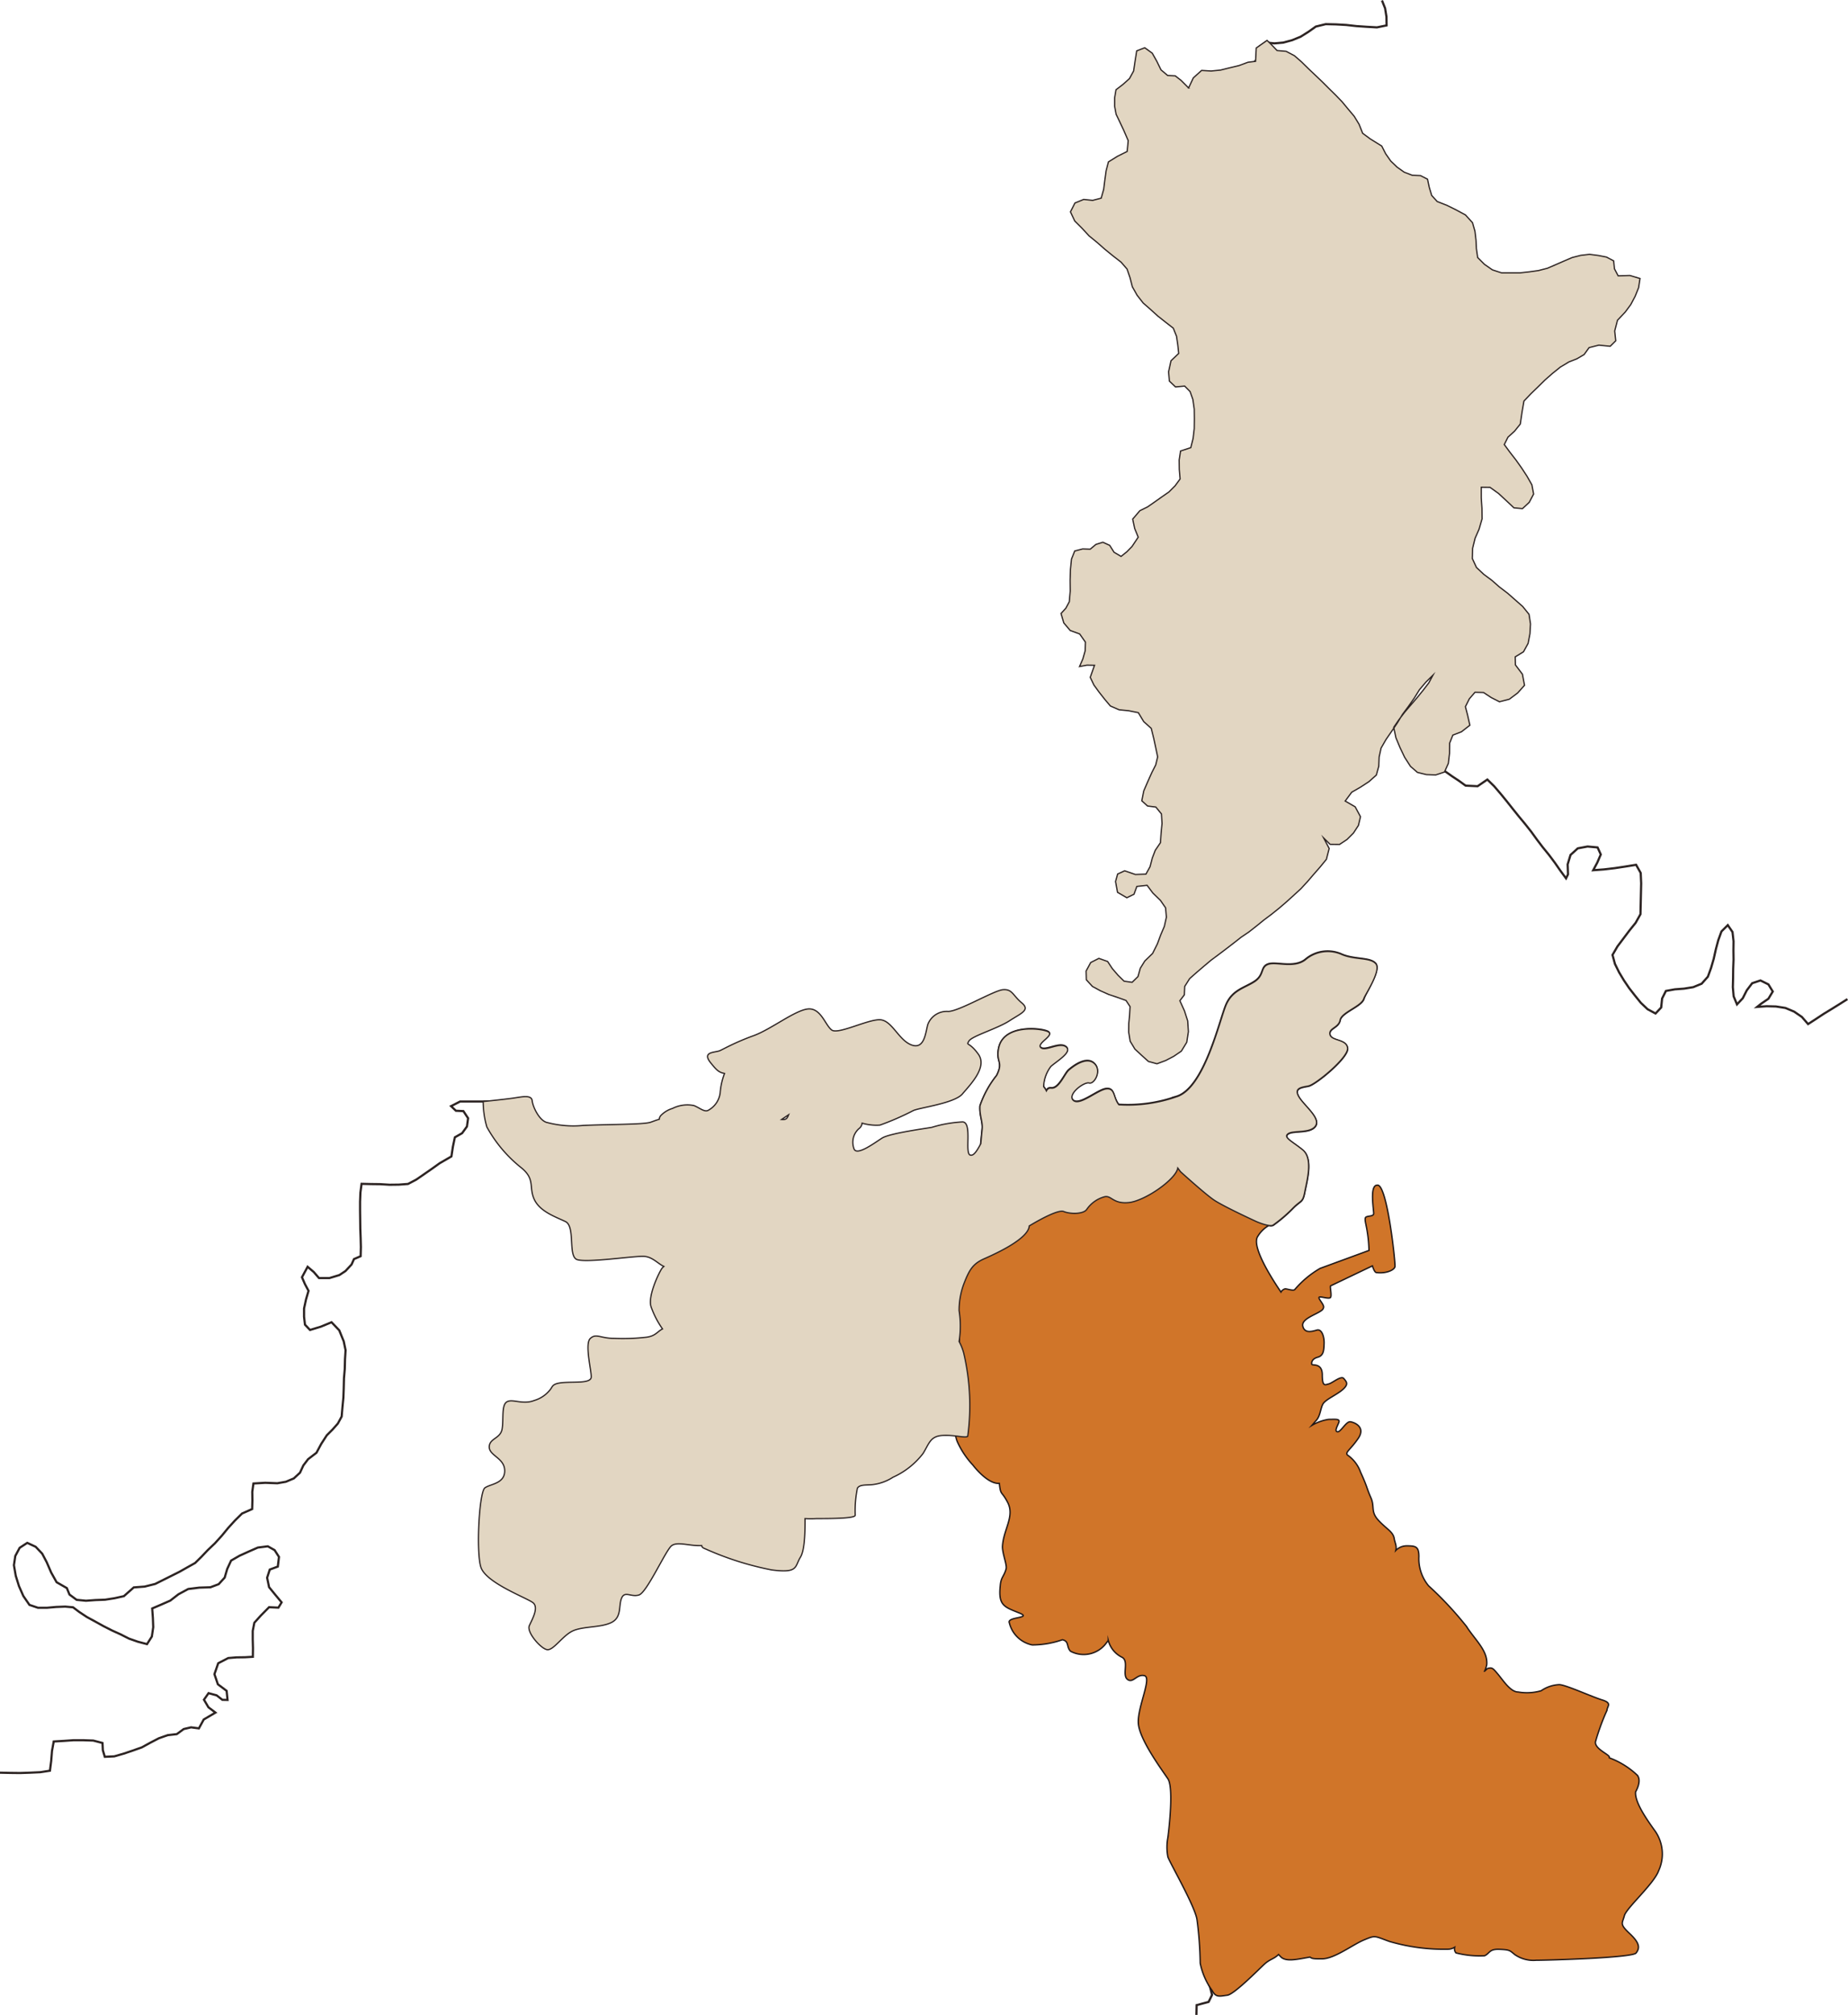
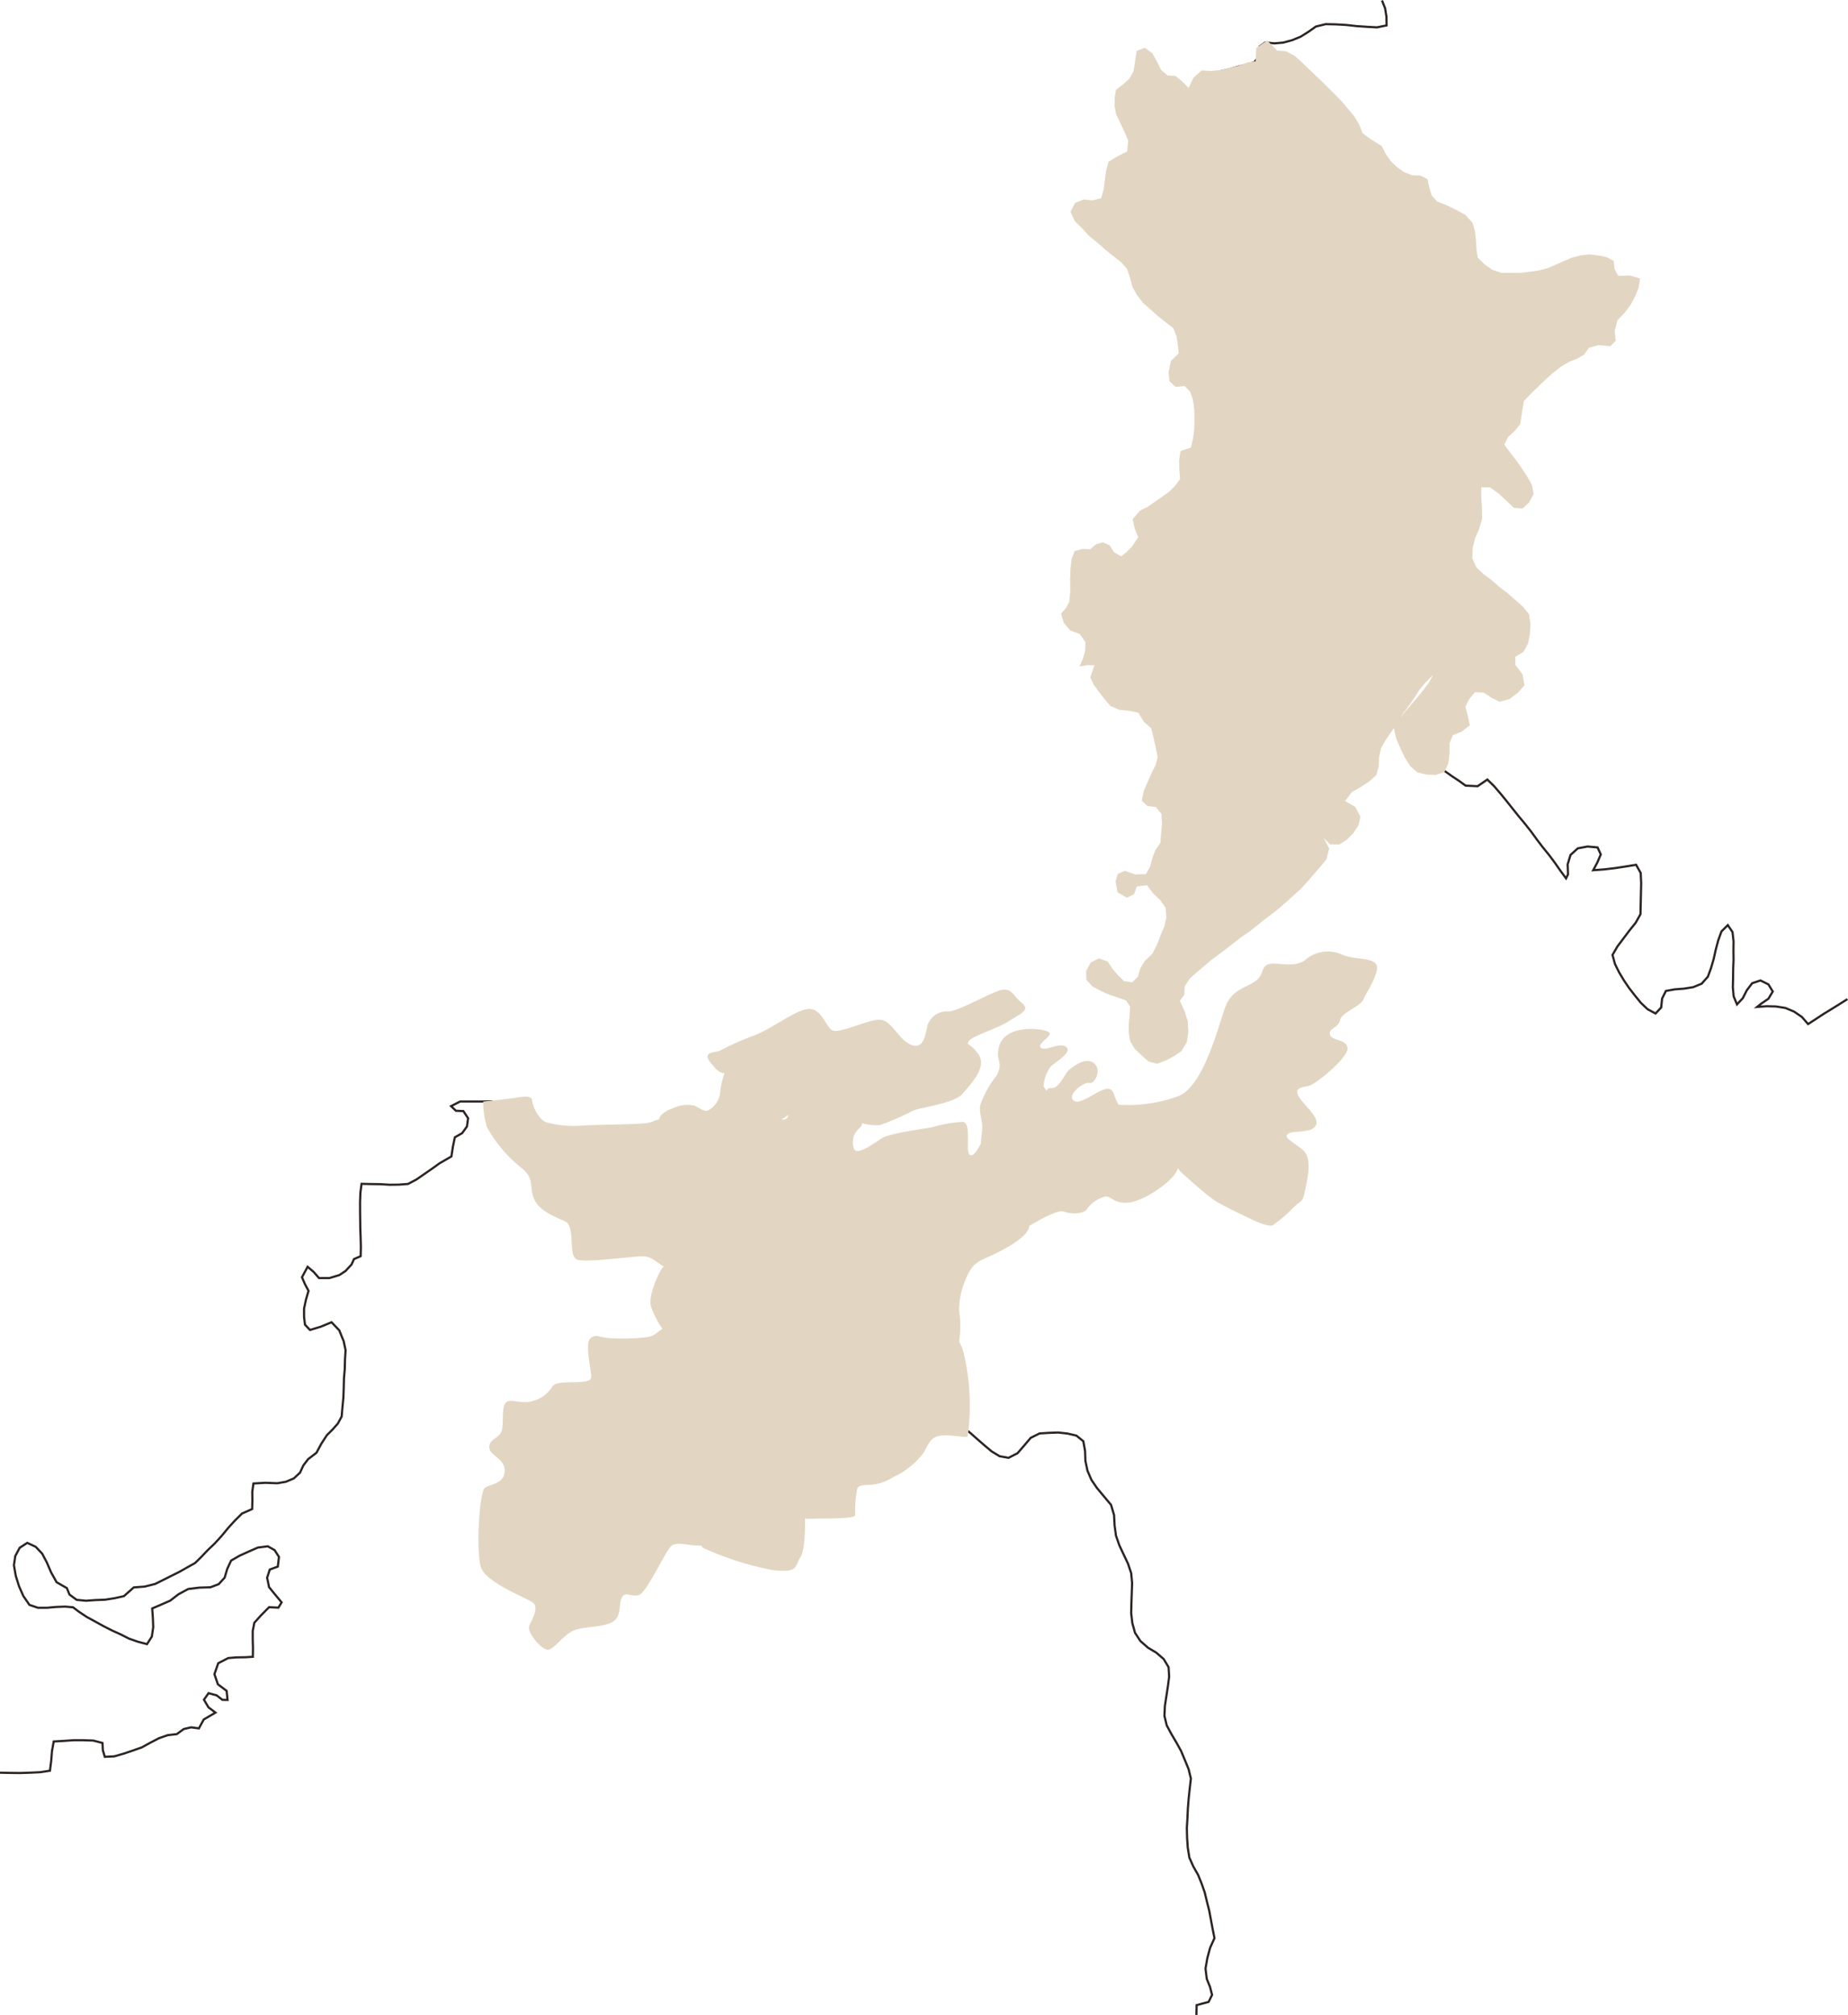
<svg xmlns="http://www.w3.org/2000/svg" viewBox="0 0 160.64 175.09">
  <defs>
    <style>.cls-1,.cls-3{fill:none;stroke:#2c2322}.cls-1,.cls-3,.cls-4{stroke-miterlimit:10}.cls-1{stroke-width:.19px}.cls-2{fill:#e2d6c2}.cls-3{stroke-width:.11px}.cls-4{fill:#d07529;stroke:#201716;stroke-width:.12px}</style>
  </defs>
  <title>img_scene_map</title>
  <g id="レイヤー_2" data-name="レイヤー 2">
    <g id="レイヤー_1-2" data-name="レイヤー 1">
      <path class="cls-1" d="M0 154.04l.87.02.87.01.88-.03.88-.04.84-.13.11-.85.07-.87.15-.82.86-.05.85-.06h.87l.86.03.8.21.03.63.17.57.83-.04.8-.23.8-.27.79-.28.73-.4.75-.39.77-.27.79-.09.6-.44.64-.15.68.09.42-.77 1.02-.6-.61-.46-.39-.66.4-.57.7.19.5.39.45.01-.08-.79-.76-.57-.3-.88.33-.95.87-.45.72-.06.73-.01.69-.04.01-.75-.02-.75v-.75l.14-.71.56-.62.72-.73.81.04.28-.46-.55-.66-.54-.66-.17-.82.23-.71.7-.26.1-.84-.38-.59-.59-.33-.87.11-.82.36-.77.35-.73.42-.34.73-.22.75-.52.57-.72.27-.97.03-.96.12-.85.46-.71.55-.82.36-.75.32.06.82.03.81-.12.81-.42.66-.8-.21-.77-.27-.73-.37-.75-.34-.73-.37-.72-.4-.72-.39-.68-.45-.53-.4-.68-.06-.79.03-.79.07H3.3l-.74-.25-.53-.77-.38-.86-.28-.9-.16-.92.12-.8.38-.71.66-.43.73.34.57.6.39.74.39.9.47.84.89.51.23.56.62.46.81.08.83-.06.83-.03.83-.13.81-.18.86-.76.94-.07.92-.23.7-.35.7-.35.7-.35.69-.39.68-.38.55-.54.54-.57.63-.6.59-.65.56-.68.59-.65.62-.61.88-.39.02-.75-.01-.75.1-.72 1.03-.06 1.05.04.74-.13.69-.29.54-.5.29-.63.41-.54.73-.56.42-.78.48-.74.49-.49.47-.53.33-.61.07-.82.08-.82.03-.83.02-.84.07-.83.02-.83.05-.79-.16-.77-.39-.96-.67-.7-.92.38-.95.29-.44-.46-.08-.69v-.71l.17-.79.22-.75-.31-.58-.26-.6.49-.91.53.45.46.53h.91l.86-.26.53-.35.53-.57.21-.47.58-.25.02-.79-.02-.79-.03-.79-.01-.79-.01-.79v-.79l.03-.79.1-.76.81.02.81.01.81.05.81-.01.8-.06.72-.38.68-.47.68-.47.67-.48 1.02-.59.13-.85.17-.81.63-.36.42-.58.1-.72-.41-.62-.65-.03-.42-.4.78-.4h1.84l.91-.01.75.54-.03.89.28.85.56.66.58.66.6.64.59.65.58.66.48.71.52.57.58.51.62.46.61.49.57.52.46.61.19.86.5.71.76.44.86.21.89.11.89.05.88.08.85.23.73.48.48.73.25.81.17.83.14.84.06.85.06.85.01.85-.07.84-.4.68-.54.6-.61.53-.58.54-.62.52-.61.52-.62.52-.62.51-.61.52-.59.53-.67.52-.76.36-.78.33-.77.34-.78.33-.76.38-.73.42-.67.51-.54.63-.24.8-.11.83-.18.81-.2.81-.19.81-.21.81-.2.81-.2.82-.17.82-.13.83-.02.84-.01.83.2.82.43.7.52.61.54.58.5.62.57.55.57.55.69.39.76.2.83-.01.78-.3.72-.43.66-.52.63-.55.63-.55.58-.61.59-.59.57-.58.62-.55.66-.48.69-.45.74-.35.75-.34.8-.2.82-.05.81.1.82.24.81.27.82.25.83.23.82.24.83.22.84.15.81-.14.24-.79.2-.8.27-.78.37-.74.49-.66.71-.4.76-.26.75-.28.74-.31.73-.35.72-.36.73-.34.73-.36.72-.37.72-.39.71-.35.68-.42.66-.44.64-.47.66-.45.65-.47.67-.43.71-.36.77-.12.77.25.67.45.63.5.61.54.61.53.62.52.69.42.78.14.78-.4.58-.67.57-.67.77-.38.81-.05.8-.03.81.09.78.18.6.49.15.84.03.87.18.85.34.79.49.72.61.73.61.73.26.88.05.93.12.87.29.83.37.79.38.8.28.83.08.87-.03.87-.03.87-.02.87.1.86.23.84.47.72.66.58.72.43.64.55.43.71.05.83-.11.84-.13.85-.13.85-.04.86.2.83.41.76.43.73.41.74.33.79.32.78.2.82-.1.86-.09.85-.07.86-.04.86-.05.86.02.87.06.86.14.86.35.78.4.7.31.76.27.77.19.79.2.79.15.8.15.8.16.8-.38.84-.24.89-.16.91.11.9.28.69.18.7-.3.61-1.04.28-.02.85M160.59 86.82l-.68.43-.69.43-.69.42-.68.45-.68.44-.54-.62-.67-.46-.76-.32-.82-.13-.82-.02-.82.06.35-.28.63-.43.38-.63-.38-.62-.69-.34-.72.24-.47.62-.35.69-.5.53-.29-.7-.07-.8.02-.8.01-.79.03-.8-.01-.81.01-.79-.09-.8-.41-.6-.55.55-.28.77-.21.79-.18.81-.23.79-.28.77-.54.61-.73.3-.8.13-.8.06-.78.14-.33.66-.08.78-.49.52-.69-.37-.59-.56-.51-.63-.5-.64-.46-.68-.42-.7-.36-.73-.21-.78.43-.74.52-.69.52-.69.54-.67.42-.75.02-.89.02-.89.02-.9-.04-.9-.4-.71-.93.15-.93.14-.93.11-.94.07.35-.65.31-.72-.28-.61-.87-.08-.85.16-.63.57-.25.82.03.87-.17.35-.5-.68-.48-.69-.51-.68-.53-.65-.51-.67-.5-.69-.53-.67-.54-.65-.53-.66-.53-.67-.54-.66-.55-.64-.59-.58-.85.58-1.04-.05-.58-.42-.59-.39-.58-.41-.56-.35-.58-.31-.44-.75.01-.84.37-.7.38-.69.38-.7.32-.73.25-.75.19-.77.12-.79-.04-.79-.13-.79-.23-.78-.25-.77-.22-.78-.26-.78-.23-.78-.25-.78-.22-.78-.19-.8-.21-.79-.15-.81-.17-.8-.1-.81-.07-.82.04-.82.19-.78.34-.8.35-.78.31-.8.33-.79.3-.81.33-.79.29-.81.28-.82.26-.82.25-.83.24-.83.18-.84.17-.85.15-.85.01-.86-.06-.86-.33-.78-.48-.66-.47-.66-.48-.66-.46-.68-.49-.65-.47-.67-.48-.65-.46-.68-.49-.66-.49-.65-.52-.64-.51-.64-.5-.65-.53-.63-.52-.63-.56-.6-.58-.58-.62-.52-.65-.51-.65-.53-.65-.52-.66-.5-.64-.53-.64-.53-.64-.53-.65-.51-.66-.53-.63-.55-.66-.51-.63-.55-.66-.51-.63-.55-.64-.53-.64-.51-.17-.77-.17-.78-.19-.76-.15-.78-.17-.77-.19-.77-.17-.78-.17-.79.73-.17.7-.21.73-.17.7-.22.45-.59.01-.78.49-.35.79.08.78-.07.77-.21.73-.3.67-.42.65-.46.86-.21.89.02.89.05.89.1.89.06.89.05.84-.17-.01-.75-.12-.74-.27-.68" />
      <path class="cls-2" d="M103.32 7.64l.41-.87.72-.65.83.05.82-.08.8-.2.8-.19.78-.29.66-.08.06-1.16.94-.66.44.43.43.45.79.07.72.38.62.54.59.58.59.56.6.57.58.58.59.58.57.59.53.64.53.63.42.69.31.78.66.49 1 .62.34.67.44.63.55.53.62.44.7.27.72.03.61.31.15.71.21.7.48.53.84.33.81.4.81.44.61.67.21.74.09.77.04.76.11.76.59.59.69.48.8.26h1.6l.8-.09.8-.11.78-.2.74-.32.71-.31.7-.3.75-.19.76-.09.76.1.72.14.62.33.07.69.32.61 1.02-.03.88.26-.12.79-.3.75-.38.72-.48.65-.68.72-.24.93.09.85-.48.48-.99-.1-.85.22-.43.6-.63.37-.69.27-.75.45-.67.54-.65.57-.62.61-.62.6-.6.63-.17.98-.15 1.02-.49.61-.58.53-.32.64.5.68.52.67.49.69.47.72.42.74.15.8-.38.72-.59.55-.74-.07-.66-.62-.68-.63-.74-.53-.76-.01v.92l.06.91.01.92-.26.89-.35.8-.21.86-.03.89.36.78.64.6.7.52.66.58.7.53.66.58.66.58.55.68.13.84-.05.85-.16.84-.4.73-.72.44.02.7.61.81.18.96-.6.67-.72.54-.86.22-.71-.36-.67-.44-.75-.02-.49.57-.34.68.19.73.2.88-.73.57-.75.29-.28.7-.01.88-.1.87-.34.76-.76.25-.81-.03-.78-.19-.6-.52-.51-.79-.4-.84-.36-.86-.19-.91.46-.67.5-.65.53-.62.54-.63.52-.64.5-.65.36-.67-.61.6-.56.66-.46.74-.5.71-.52.7-.45.75-.49.72-.49.71-.43.75-.17.77-.03.8-.21.77-.64.57-.75.49-.75.43-.57.77.87.5.46.86-.18.76-.43.66-.56.56-.65.43-.82-.01-.56-.55.48.91-.24.94-.53.65-.56.64-.55.64-.57.62-.62.57-.63.57-.64.55-.66.53-.68.51-.64.52-.65.51-.68.46-.65.51-.65.5-.66.5-.66.49-.63.53-.62.53-.61.54-.43.68-.03.73-.39.51.4.88.28.87.06.94-.14.92-.47.77-.66.45-.71.37-.75.28-.74-.2-.6-.54-.58-.54-.41-.68-.13-.8.01-.74.07-.73.04-.74-.35-.53-.75-.27-.75-.25-.72-.32-.7-.38-.53-.58-.02-.76.4-.74.71-.36.76.27.41.62.49.57.53.52.7.1.51-.5.2-.72.39-.63.68-.66.42-.84.28-.76.32-.75.18-.8-.07-.81-.45-.65-.66-.64-.5-.67-.89.1-.25.68-.62.3-.81-.47-.17-.94.18-.65.61-.28.93.32.92-.03.36-.65.19-.74.26-.68.45-.66.06-.85.08-.82-.05-.83-.49-.6-.72-.09-.5-.45.17-.86.35-.81.36-.8.33-.65.17-.7-.15-.71-.19-.89-.22-.88-.65-.58-.47-.78-.85-.17-.82-.08-.76-.33-.49-.58-.48-.61-.46-.63-.32-.67.37-1.05-.66-.01-.64.12.29-.67.2-.71.02-.74-.5-.71-.82-.3-.56-.66-.24-.82.42-.46.3-.56.08-.93-.01-.94.03-.93.09-.91.28-.7.69-.18.66.02.49-.41.61-.19.59.27.38.6.61.36.5-.4.45-.46.54-.81-.31-.76-.17-.81.62-.73.67-.33.62-.43.62-.44.62-.43.54-.54.43-.59-.07-.82-.01-.83.12-.78.89-.29.2-.8.1-.85.01-.85-.01-.85-.12-.84-.24-.68-.47-.48-.8.07-.53-.5-.07-.81.21-.96.67-.64-.08-.75-.11-.74-.28-.7-.68-.53-.66-.52-.64-.58-.64-.56-.53-.68-.41-.73-.2-.78-.26-.76-.52-.6-.71-.55-.7-.57-.67-.59-.7-.57-.61-.66-.64-.64-.37-.79.39-.77.76-.31.78.08.74-.19.22-.77.1-.81.11-.8.2-.77.79-.49.84-.42.09-.94-.39-.9-.33-.7-.33-.69-.13-.7v-.72l.12-.71.6-.46.57-.51.36-.66.13-.88.14-.87.7-.27.65.47.4.71.36.74.58.49.66.03.51.4.65.65z" />
-       <path class="cls-3" d="M103.32 7.64l.41-.87.72-.65.83.05.82-.08.8-.2.8-.19.78-.29.66-.08.06-1.16.94-.66.44.43.43.45.79.07.72.38.62.54.59.58.59.56.6.57.58.58.59.58.57.59.53.64.53.63.42.69.31.78.66.49 1 .62.34.67.44.63.55.53.62.44.7.27.72.03.61.31.15.71.21.7.48.53.84.33.81.4.81.44.61.67.21.74.09.77.04.76.11.76.59.59.69.48.8.26h1.6l.8-.09.8-.11.78-.2.74-.32.71-.31.7-.3.75-.19.76-.09.76.1.72.14.62.33.07.69.32.61 1.02-.03.88.26-.12.79-.3.75-.38.72-.48.65-.68.72-.24.93.09.85-.48.48-.99-.1-.85.22-.43.6-.63.37-.69.27-.75.45-.67.54-.65.57-.62.61-.62.6-.6.63-.17.98-.15 1.02-.49.61-.58.53-.32.64.5.68.52.67.49.69.47.72.42.74.15.8-.38.72-.59.55-.74-.07-.66-.62-.68-.63-.74-.53-.76-.01v.92l.06.91.01.92-.26.89-.35.8-.21.86-.03.89.36.78.64.6.7.52.66.58.7.53.66.58.66.58.55.68.13.84-.05.85-.16.84-.4.73-.72.44.02.7.61.81.18.96-.6.67-.72.54-.86.22-.71-.36-.67-.44-.75-.02-.49.57-.34.68.19.73.2.88-.73.57-.75.29-.28.7-.01.88-.1.87-.34.76-.76.25-.81-.03-.78-.19-.6-.52-.51-.79-.4-.84-.36-.86-.19-.91.46-.67.5-.65.53-.62.54-.63.52-.64.5-.65.36-.67-.61.6-.56.66-.46.74-.5.71-.52.7-.45.75-.49.72-.49.71-.43.75-.17.77-.03.8-.21.77-.64.57-.75.49-.75.43-.57.77.87.5.46.86-.18.76-.43.66-.56.56-.65.43-.82-.01-.56-.55.48.91-.24.94-.53.65-.56.64-.55.64-.57.62-.62.57-.63.57-.64.55-.66.53-.68.51-.64.52-.65.51-.68.46-.65.51-.65.5-.66.5-.66.49-.63.53-.62.53-.61.54-.43.68-.03.73-.39.51.4.88.28.87.06.94-.14.92-.47.77-.66.45-.71.37-.75.28-.74-.2-.6-.54-.58-.54-.41-.68-.13-.8.01-.74.07-.73.04-.74-.35-.53-.75-.27-.75-.25-.72-.32-.7-.38-.53-.58-.02-.76.4-.74.71-.36.76.27.41.62.49.57.53.52.7.1.51-.5.2-.72.39-.63.68-.66.42-.84.28-.76.32-.75.18-.8-.07-.81-.45-.65-.66-.64-.5-.67-.89.1-.25.68-.62.3-.81-.47-.17-.94.18-.65.61-.28.93.32.92-.03.36-.65.19-.74.26-.68.45-.66.06-.85.08-.82-.05-.83-.49-.6-.72-.09-.5-.45.17-.86.35-.81.36-.8.33-.65.17-.7-.15-.71-.19-.89-.22-.88-.65-.58-.47-.78-.85-.17-.82-.08-.76-.33-.49-.58-.48-.61-.46-.63-.32-.67.37-1.05-.66-.01-.64.12.29-.67.2-.71.02-.74-.5-.71-.82-.3-.56-.66-.24-.82.42-.46.3-.56.08-.93-.01-.94.03-.93.09-.91.28-.7.69-.18.66.02.49-.41.61-.19.59.27.38.6.61.36.5-.4.45-.46.54-.81-.31-.76-.17-.81.62-.73.67-.33.62-.43.62-.44.62-.43.54-.54.43-.59-.07-.82-.01-.83.12-.78.89-.29.2-.8.1-.85.01-.85-.01-.85-.12-.84-.24-.68-.47-.48-.8.07-.53-.5-.07-.81.21-.96.67-.64-.08-.75-.11-.74-.28-.7-.68-.53-.66-.52-.64-.58-.64-.56-.53-.68-.41-.73-.2-.78-.26-.76-.52-.6-.71-.55-.7-.57-.67-.59-.7-.57-.61-.66-.64-.64-.37-.79.39-.77.76-.31.78.08.74-.19.22-.77.1-.81.11-.8.2-.77.79-.49.84-.42.09-.94-.39-.9-.33-.7-.33-.69-.13-.7v-.72l.12-.71.6-.46.57-.51.36-.66.13-.88.14-.87.7-.27.65.47.4.71.36.74.58.49.66.03.51.4.65.65z" />
-       <path class="cls-4" d="M144.18 162.56a3.48 3.48 0 0 0-.31-3.45c-.81-1.12-1.79-2.56-1.69-3.41 0 0 .6-1 .1-1.48a7.09 7.09 0 0 0-2.39-1.47v-.07c0-.22-1.3-.72-1.2-1.33a19.6 19.6 0 0 1 1-2.73c0-.35.49-.62-.42-.9s-3.13-1.3-3.72-1.33a3 3 0 0 0-1.58.53 4.48 4.48 0 0 1-2 .11c-.67 0-1.3-1-1.76-1.55s-.52-.6-.91-.49l-.25.23a2.49 2.49 0 0 0 .19-.58c.09-1.22-1-2.11-1.78-3.33a30.29 30.29 0 0 0-3.28-3.51 3.68 3.68 0 0 1-.84-2.53c0-.89-.28-.94-1.08-.94a1.33 1.33 0 0 0-.93.4c.1-.39-.07-.65-.13-1-.09-.63-.63-.82-1.36-1.6s-.31-1.17-.68-2-.28-.87-.89-2.2a3.06 3.06 0 0 0-1.15-1.5c-.19-.26.26-.44.94-1.43s-.31-1.4-.68-1.45-.84.92-1.12.87 0-.49.12-.82-.31-.26-.89-.26a4.1 4.1 0 0 0-1.45.52c.15-.17.26-.31.33-.38.42-.42.4-1.08.63-1.48s1.22-.8 1.74-1.27.3-.66.07-.94-1 .4-1.31.47-.56.28-.56-.79-.87-.78-.91-.92 0-.47.51-.61.54-.58.56-1.19-.21-1.29-.63-1.17-1.06.31-1.22-.33 1.13-1 1.62-1.37a.42.42 0 0 0 .19-.3c0-.27-.46-.7-.4-.84s.88.19 1 0-.07-.92 0-1l3.64-1.74c.1.31.22.57.34.58.78.11 1.57-.19 1.62-.52s-.69-7.28-1.55-7.07c-.69 0-.27 2.25-.3 2.48s-.44.18-.65.28 0 .62.1 1.35a11.43 11.43 0 0 1 .14 1.56l-4.25 1.56a8.4 8.4 0 0 0-2.21 1.85c-.16.12-.68-.09-.84-.07a.59.59 0 0 0-.35.28c-.67-1-2.65-4-2-4.87a2.64 2.64 0 0 1 .95-.92.61.61 0 0 0 .37 0 12.79 12.79 0 0 0 1.76-1.51c.69-.69.82-.44 1-1.39s.75-2.89-.19-3.65-1.7-1.07-1.26-1.39 1.95 0 2.39-.69-1-1.76-1.45-2.52.19-.82.82-.94 3.5-2.48 3.41-3.29-1.4-.61-1.53-1.18.75-.57.88-1.26 1.89-1.19 2.08-1.89c.13-.47 1.51-2.52 1-3.08s-1.89-.31-3-.82a3 3 0 0 0-3.15.5c-1 .75-2.52.13-3.21.38s-.31.94-1.19 1.51-1.9.73-2.46 2-1.88 7.28-4.33 8a12.72 12.72 0 0 1-5 .69c-.5-.63-.31-1.45-1.07-1.38s-2.33 1.51-2.89 1 .94-1.64 1.38-1.51 1.13-1.07.44-1.7-1.82.25-2.2.57-.88 1.7-1.57 1.57c-.18 0-.3.07-.39.25a1.72 1.72 0 0 0-.24-.37 3.06 3.06 0 0 1 .63-1.76c.57-.5 1.89-1.26 1.32-1.7s-1.82.44-2.2.06 1.26-1.07.63-1.38S87.3 89 86.82 91c-.31 1.32.44 1.19-.19 2.45a8.75 8.75 0 0 0-1.45 2.64c-.06.82.25 1.39.19 2l-.13 1.32s.88 1.7 1.45 1.76 1.38-.38 1.95.19.72 2.42 1.41 1.86c-.83 1.14-1.22 1.15-1.1 1.92a7.67 7.67 0 0 0 .43 1.54 2.48 2.48 0 0 0-1.68.91 2.54 2.54 0 0 1-2.08 1.26c-.5 0-2.39 2.45-2.39 3.46s.17 4 .17 4-.1 1.82-.17 2.77-.57 5 0 6.23a7.46 7.46 0 0 0 1.34 2s1.13 1.51 2.14 1.59h.16c.12 1.11.18.61.72 1.65.64 1.22-.38 2.37-.45 3.85 0 .63.4 1.56.32 1.92-.19.7-.45.7-.51 1.48-.19 1.73.36 1.84 1.67 2.37 1.09.45-.9.32-.9.77a2.58 2.58 0 0 0 2 2 8 8 0 0 0 2.63-.45c.61.13.33.62.71 1a2.44 2.44 0 0 0 3-.58l.28-.36a2.25 2.25 0 0 0 1.17 1.45c.67.31 0 1.54.49 1.93s.81-.49 1.48-.32-.6 2.71-.53 4.11 2 4 2.57 4.85 0 5.1 0 5.1a4.48 4.48 0 0 0 0 1.69c.18.53 2.36 4.29 2.53 5.45a31.28 31.28 0 0 1 .28 3.79 6.12 6.12 0 0 0 1.05 2.39c.32.63.7.46 1.3.39s2.74-2.25 3.23-2.7.81-.43 1.23-.84l.22.23c.47.42 1.4.19 2.48 0h.05c.15.15.45.15 1 .15 1.12 0 2.67-1.23 3.69-1.65s.84-.35 2.21.14a16.83 16.83 0 0 0 5.13.67 1.2 1.2 0 0 0 .53-.17.55.55 0 0 0 .11.49 8.23 8.23 0 0 0 2.49.25c.46-.21.39-.6 1.3-.56s.88.1 1.33.46a2.83 2.83 0 0 0 1.86.49c1 0 8.36-.21 8.68-.63s.35-.84-.56-1.69-.63-.88-.46-1.55 2.56-2.75 2.98-3.91z" />
      <path class="cls-2" d="M119.59 83.74c-.5-.57-1.89-.31-3-.82a3 3 0 0 0-3.14.5c-1 .75-2.52.13-3.21.38s-.31.94-1.19 1.51-1.9.73-2.46 2-1.88 7.28-4.33 8a12.71 12.71 0 0 1-5 .69c-.5-.63-.31-1.45-1.07-1.38s-2.33 1.51-2.89 1 .94-1.64 1.38-1.51 1.13-1.07.44-1.7-1.82.25-2.2.57-.88 1.7-1.57 1.57c-.18 0-.3.07-.39.25a1.7 1.7 0 0 0-.24-.37 3.06 3.06 0 0 1 .63-1.76c.57-.5 1.89-1.26 1.32-1.7s-1.82.44-2.2.06 1.26-1.07.63-1.38S87.31 89 86.83 91c-.31 1.32.44 1.19-.19 2.45a8.73 8.73 0 0 0-1.45 2.64c-.06.82.25 1.39.19 2s-.11 1.15-.12 1.29c-.29.54-.6 1.07-.89 1-.57-.06.19-2.83-.69-2.89a11.08 11.08 0 0 0-2.67.47c-.25.06-3.65.5-4.34.94s-2.27 1.63-2.45.88a1.58 1.58 0 0 1 .44-1.7.68.68 0 0 0 .28-.48 4.33 4.33 0 0 0 1.55.17 23.61 23.61 0 0 0 2.89-1.26c.5-.25 3.59-.63 4.28-1.45s2.2-2.33 1.38-3.46-1.07-.69-.82-1.13 2.45-1.07 3.52-1.76 1.83-.94 1.07-1.57S88 85.94 87.2 86s-3.84 1.89-4.78 1.89A1.76 1.76 0 0 0 80.66 89c-.19.57-.25 2.2-1.38 1.82s-1.7-2.08-2.71-2.2-3.71 1.32-4.28.88-.94-1.95-2.08-1.82S67 89.46 65.5 90s-2.5 1.1-2.9 1.29-1.64.06-.82 1.07c.53.66.72.83 1.2.92a6 6 0 0 0-.38 1.7 2 2 0 0 1-1.05 1.51c-.32.17-.78-.25-1.23-.42a2.86 2.86 0 0 0-1.86.25 2.35 2.35 0 0 0-1 .6.52.52 0 0 0-.15.34c-.28.08-.55.19-.76.26-.63.21-3.76.18-5.87.28a8.84 8.84 0 0 1-3.09-.25c-.67-.11-1.27-1.34-1.33-1.9s-.95-.32-1.76-.21-2.5.28-2.5.28a8 8 0 0 0 .32 2.21 11.76 11.76 0 0 0 3 3.55c1.23 1 .63 1.68 1.12 2.74s1.83 1.51 2.71 1.93.21 3 1 3.3 4.71-.28 5.73-.28c.81 0 1.28.63 1.83.88a.83.83 0 0 0-.23.26c-.33.56-1.15 2.34-.89 3.23a7.86 7.86 0 0 0 1 1.94c-.46.23-.59.61-1.39.72a18 18 0 0 1-2.81.1c-1.23 0-1.55-.46-2.07 0s.11 2.85.07 3.38-1.41.39-2.39.46-.95.32-1.13.56a2.74 2.74 0 0 1-1.44 1c-1 .39-1.86-.17-2.36.11s-.28 1.48-.42 2.35-1.12.81-1.12 1.58 1.34.95 1.34 2.07-1.23 1.13-1.72 1.48-.78 5.52-.35 6.89 4 2.67 4.53 3.09-.07 1.44-.32 2 1 2 1.55 2.08 1.33-1.2 2.21-1.62 2.46-.28 3.38-.74.6-1.44.88-2.11.81-.07 1.51-.28 2.35-3.94 2.85-4.29 1.41 0 2.39 0H61c0 .11.1.21.31.28a26.33 26.33 0 0 0 5.76 1.83c2.35.31 2-.28 2.5-1.09.42-.65.41-2.48.41-3.37a8.44 8.44 0 0 0 1 0c1.11 0 3.32 0 3.36-.28a9.89 9.89 0 0 1 .19-2.36c.23-.37.86-.23 1.46-.33a4.11 4.11 0 0 0 1.63-.62 6.81 6.81 0 0 0 2.62-2.07c.53-.86.62-1.49 1.67-1.56s2 .25 2.21.07a19.87 19.87 0 0 0-.35-7.24 4.49 4.49 0 0 0-.4-1 8.53 8.53 0 0 0 0-2.68 6.57 6.57 0 0 1 .39-2.26c.5-1.32.82-1.82 1.82-2.26s3.81-1.72 3.89-2.84c.49-.3 2.48-1.47 3-1.25s1.7.25 2-.19A2.73 2.73 0 0 1 96 104c.61-.16.72.63 2.11.5s4.1-2 4.27-3l.23.31s2.08 1.89 2.89 2.45 3.71 1.89 3.71 1.89 1.13.5 1.45.31a12.76 12.76 0 0 0 1.76-1.51c.69-.69.82-.44 1-1.39s.75-2.89-.19-3.65-1.7-1.07-1.26-1.39 1.95 0 2.39-.69-1-1.76-1.45-2.52.19-.82.82-.94 3.49-2.48 3.41-3.29-1.4-.61-1.53-1.18.75-.57.88-1.26 1.89-1.19 2.07-1.89c.16-.4 1.54-2.45 1.03-3.01zM67.94 97.28l.61-.41c-.12.31-.2.45-.61.41z" />
-       <path class="cls-3" d="M119.59 83.74c-.5-.57-1.89-.31-3-.82a3 3 0 0 0-3.14.5c-1 .75-2.52.13-3.21.38s-.31.94-1.19 1.51-1.9.73-2.46 2-1.88 7.28-4.33 8a12.71 12.71 0 0 1-5 .69c-.5-.63-.31-1.45-1.07-1.38s-2.33 1.51-2.89 1 .94-1.64 1.38-1.51 1.13-1.07.44-1.7-1.82.25-2.2.57-.88 1.7-1.57 1.57c-.18 0-.3.07-.39.25a1.7 1.7 0 0 0-.24-.37 3.06 3.06 0 0 1 .63-1.76c.57-.5 1.89-1.26 1.32-1.7s-1.82.44-2.2.06 1.26-1.07.63-1.38S87.31 89 86.83 91c-.31 1.32.44 1.19-.19 2.45a8.73 8.73 0 0 0-1.45 2.64c-.06.82.25 1.39.19 2s-.11 1.15-.12 1.29c-.29.54-.6 1.07-.89 1-.57-.06.19-2.83-.69-2.89a11.08 11.08 0 0 0-2.67.47c-.25.06-3.65.5-4.34.94s-2.27 1.63-2.45.88a1.58 1.58 0 0 1 .44-1.7.68.68 0 0 0 .28-.48 4.33 4.33 0 0 0 1.55.17 23.61 23.61 0 0 0 2.89-1.26c.5-.25 3.59-.63 4.28-1.45s2.2-2.33 1.38-3.46-1.07-.69-.82-1.13 2.45-1.07 3.52-1.76 1.83-.94 1.07-1.57S88 85.94 87.2 86s-3.84 1.89-4.78 1.89A1.76 1.76 0 0 0 80.66 89c-.19.57-.25 2.2-1.38 1.82s-1.7-2.08-2.71-2.2-3.71 1.32-4.28.88-.94-1.95-2.08-1.82S67 89.46 65.5 90s-2.5 1.1-2.9 1.29-1.64.06-.82 1.07c.53.66.72.83 1.2.92a6 6 0 0 0-.38 1.7 2 2 0 0 1-1.05 1.51c-.32.17-.78-.25-1.23-.42a2.86 2.86 0 0 0-1.86.25 2.35 2.35 0 0 0-1 .6.52.52 0 0 0-.15.34c-.28.08-.55.19-.76.26-.63.21-3.76.18-5.87.28a8.84 8.84 0 0 1-3.09-.25c-.67-.11-1.27-1.34-1.33-1.9s-.95-.32-1.76-.21-2.5.28-2.5.28a8 8 0 0 0 .32 2.21 11.76 11.76 0 0 0 3 3.55c1.23 1 .63 1.68 1.12 2.74s1.83 1.51 2.71 1.93.21 3 1 3.3 4.71-.28 5.73-.28c.81 0 1.28.63 1.83.88a.83.83 0 0 0-.23.26c-.33.56-1.15 2.34-.89 3.23a7.86 7.86 0 0 0 1 1.94c-.46.23-.59.61-1.39.72a18 18 0 0 1-2.81.1c-1.23 0-1.55-.46-2.07 0s.11 2.85.07 3.38-1.41.39-2.39.46-.95.32-1.13.56a2.74 2.74 0 0 1-1.44 1c-1 .39-1.86-.17-2.36.11s-.28 1.48-.42 2.35-1.12.81-1.12 1.58 1.34.95 1.34 2.07-1.23 1.13-1.72 1.48-.78 5.52-.35 6.89 4 2.67 4.53 3.09-.07 1.44-.32 2 1 2 1.55 2.08 1.33-1.2 2.21-1.62 2.46-.28 3.38-.74.6-1.44.88-2.11.81-.07 1.51-.28 2.35-3.94 2.85-4.29 1.41 0 2.39 0H61c0 .11.1.21.31.28a26.33 26.33 0 0 0 5.76 1.83c2.35.31 2-.28 2.5-1.09.42-.65.41-2.48.41-3.37a8.44 8.44 0 0 0 1 0c1.11 0 3.32 0 3.36-.28a9.89 9.89 0 0 1 .19-2.36c.23-.37.86-.23 1.46-.33a4.11 4.11 0 0 0 1.63-.62 6.81 6.81 0 0 0 2.62-2.07c.53-.86.62-1.49 1.67-1.56s2 .25 2.21.07a19.87 19.87 0 0 0-.35-7.24 4.49 4.49 0 0 0-.4-1 8.53 8.53 0 0 0 0-2.68 6.57 6.57 0 0 1 .39-2.26c.5-1.32.82-1.82 1.82-2.26s3.81-1.72 3.89-2.84c.49-.3 2.48-1.47 3-1.25s1.7.25 2-.19A2.73 2.73 0 0 1 96 104c.61-.16.72.63 2.11.5s4.1-2 4.27-3l.23.31s2.08 1.89 2.89 2.45 3.71 1.89 3.71 1.89 1.13.5 1.45.31a12.76 12.76 0 0 0 1.76-1.51c.69-.69.82-.44 1-1.39s.75-2.89-.19-3.65-1.7-1.07-1.26-1.39 1.95 0 2.39-.69-1-1.76-1.45-2.52.19-.82.82-.94 3.49-2.48 3.41-3.29-1.4-.61-1.53-1.18.75-.57.88-1.26 1.89-1.19 2.07-1.89c.16-.4 1.54-2.45 1.03-3.01zM67.94 97.28l.61-.41c-.12.31-.2.45-.61.41z" />
    </g>
  </g>
</svg>